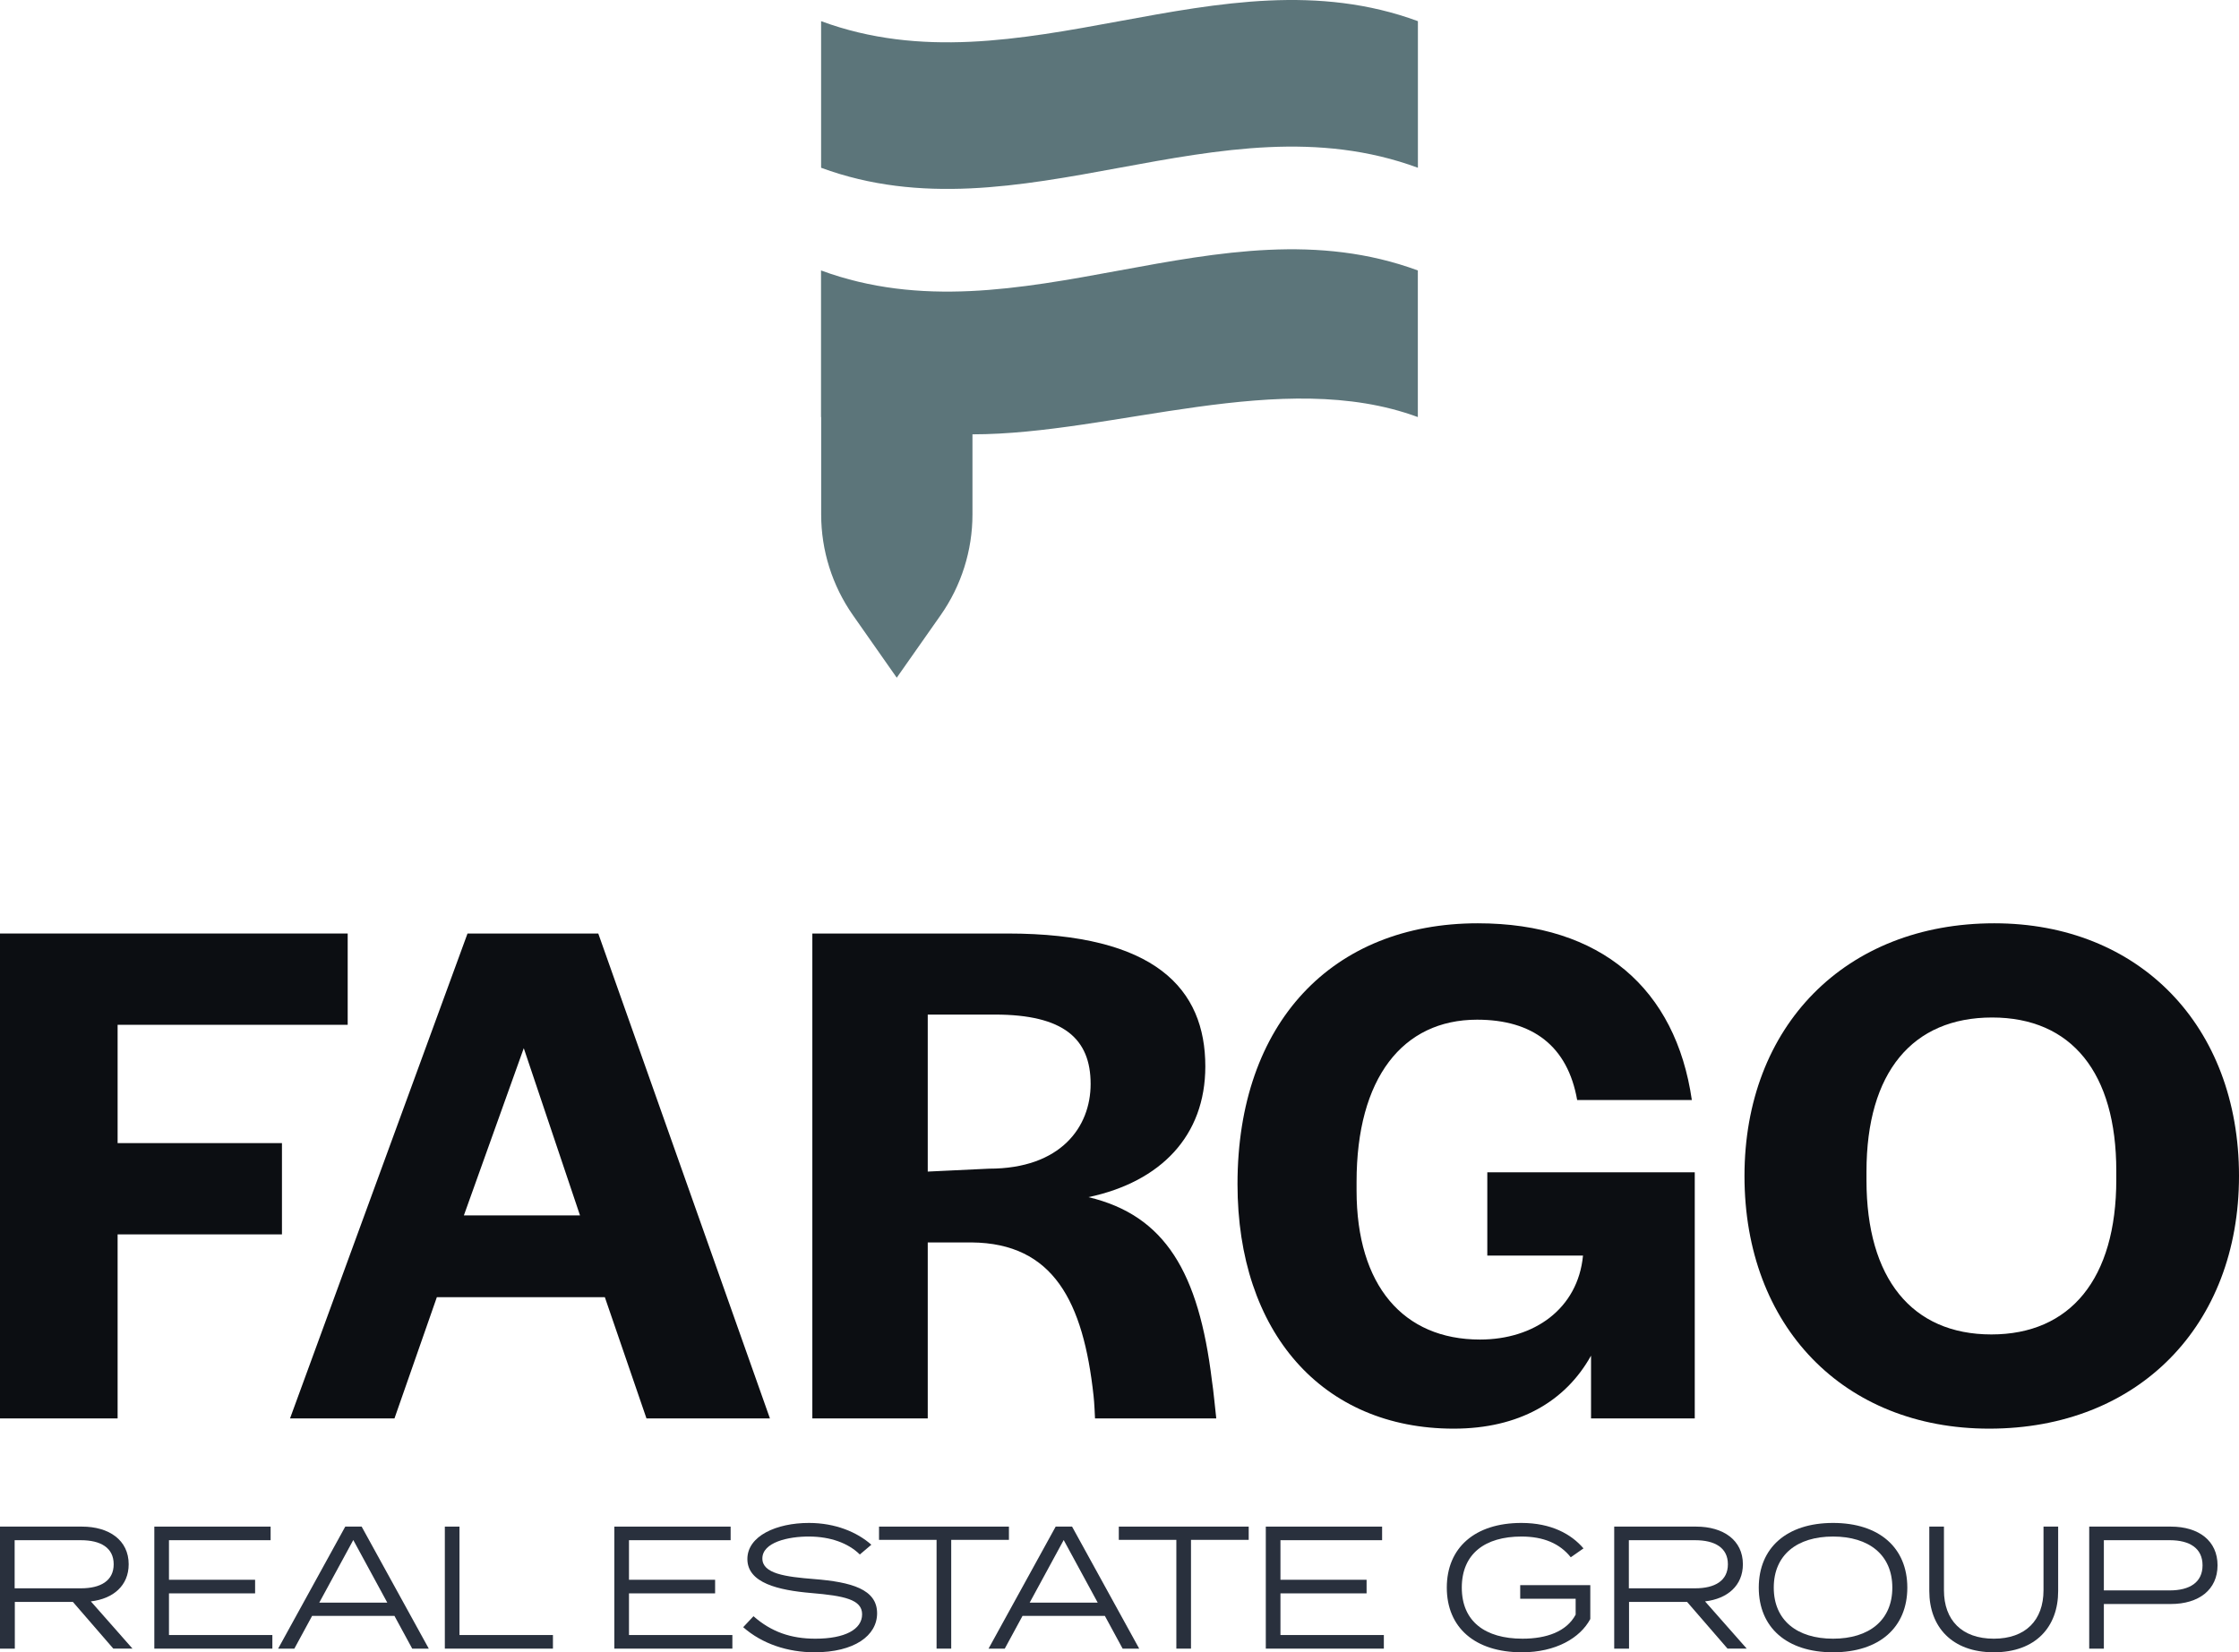
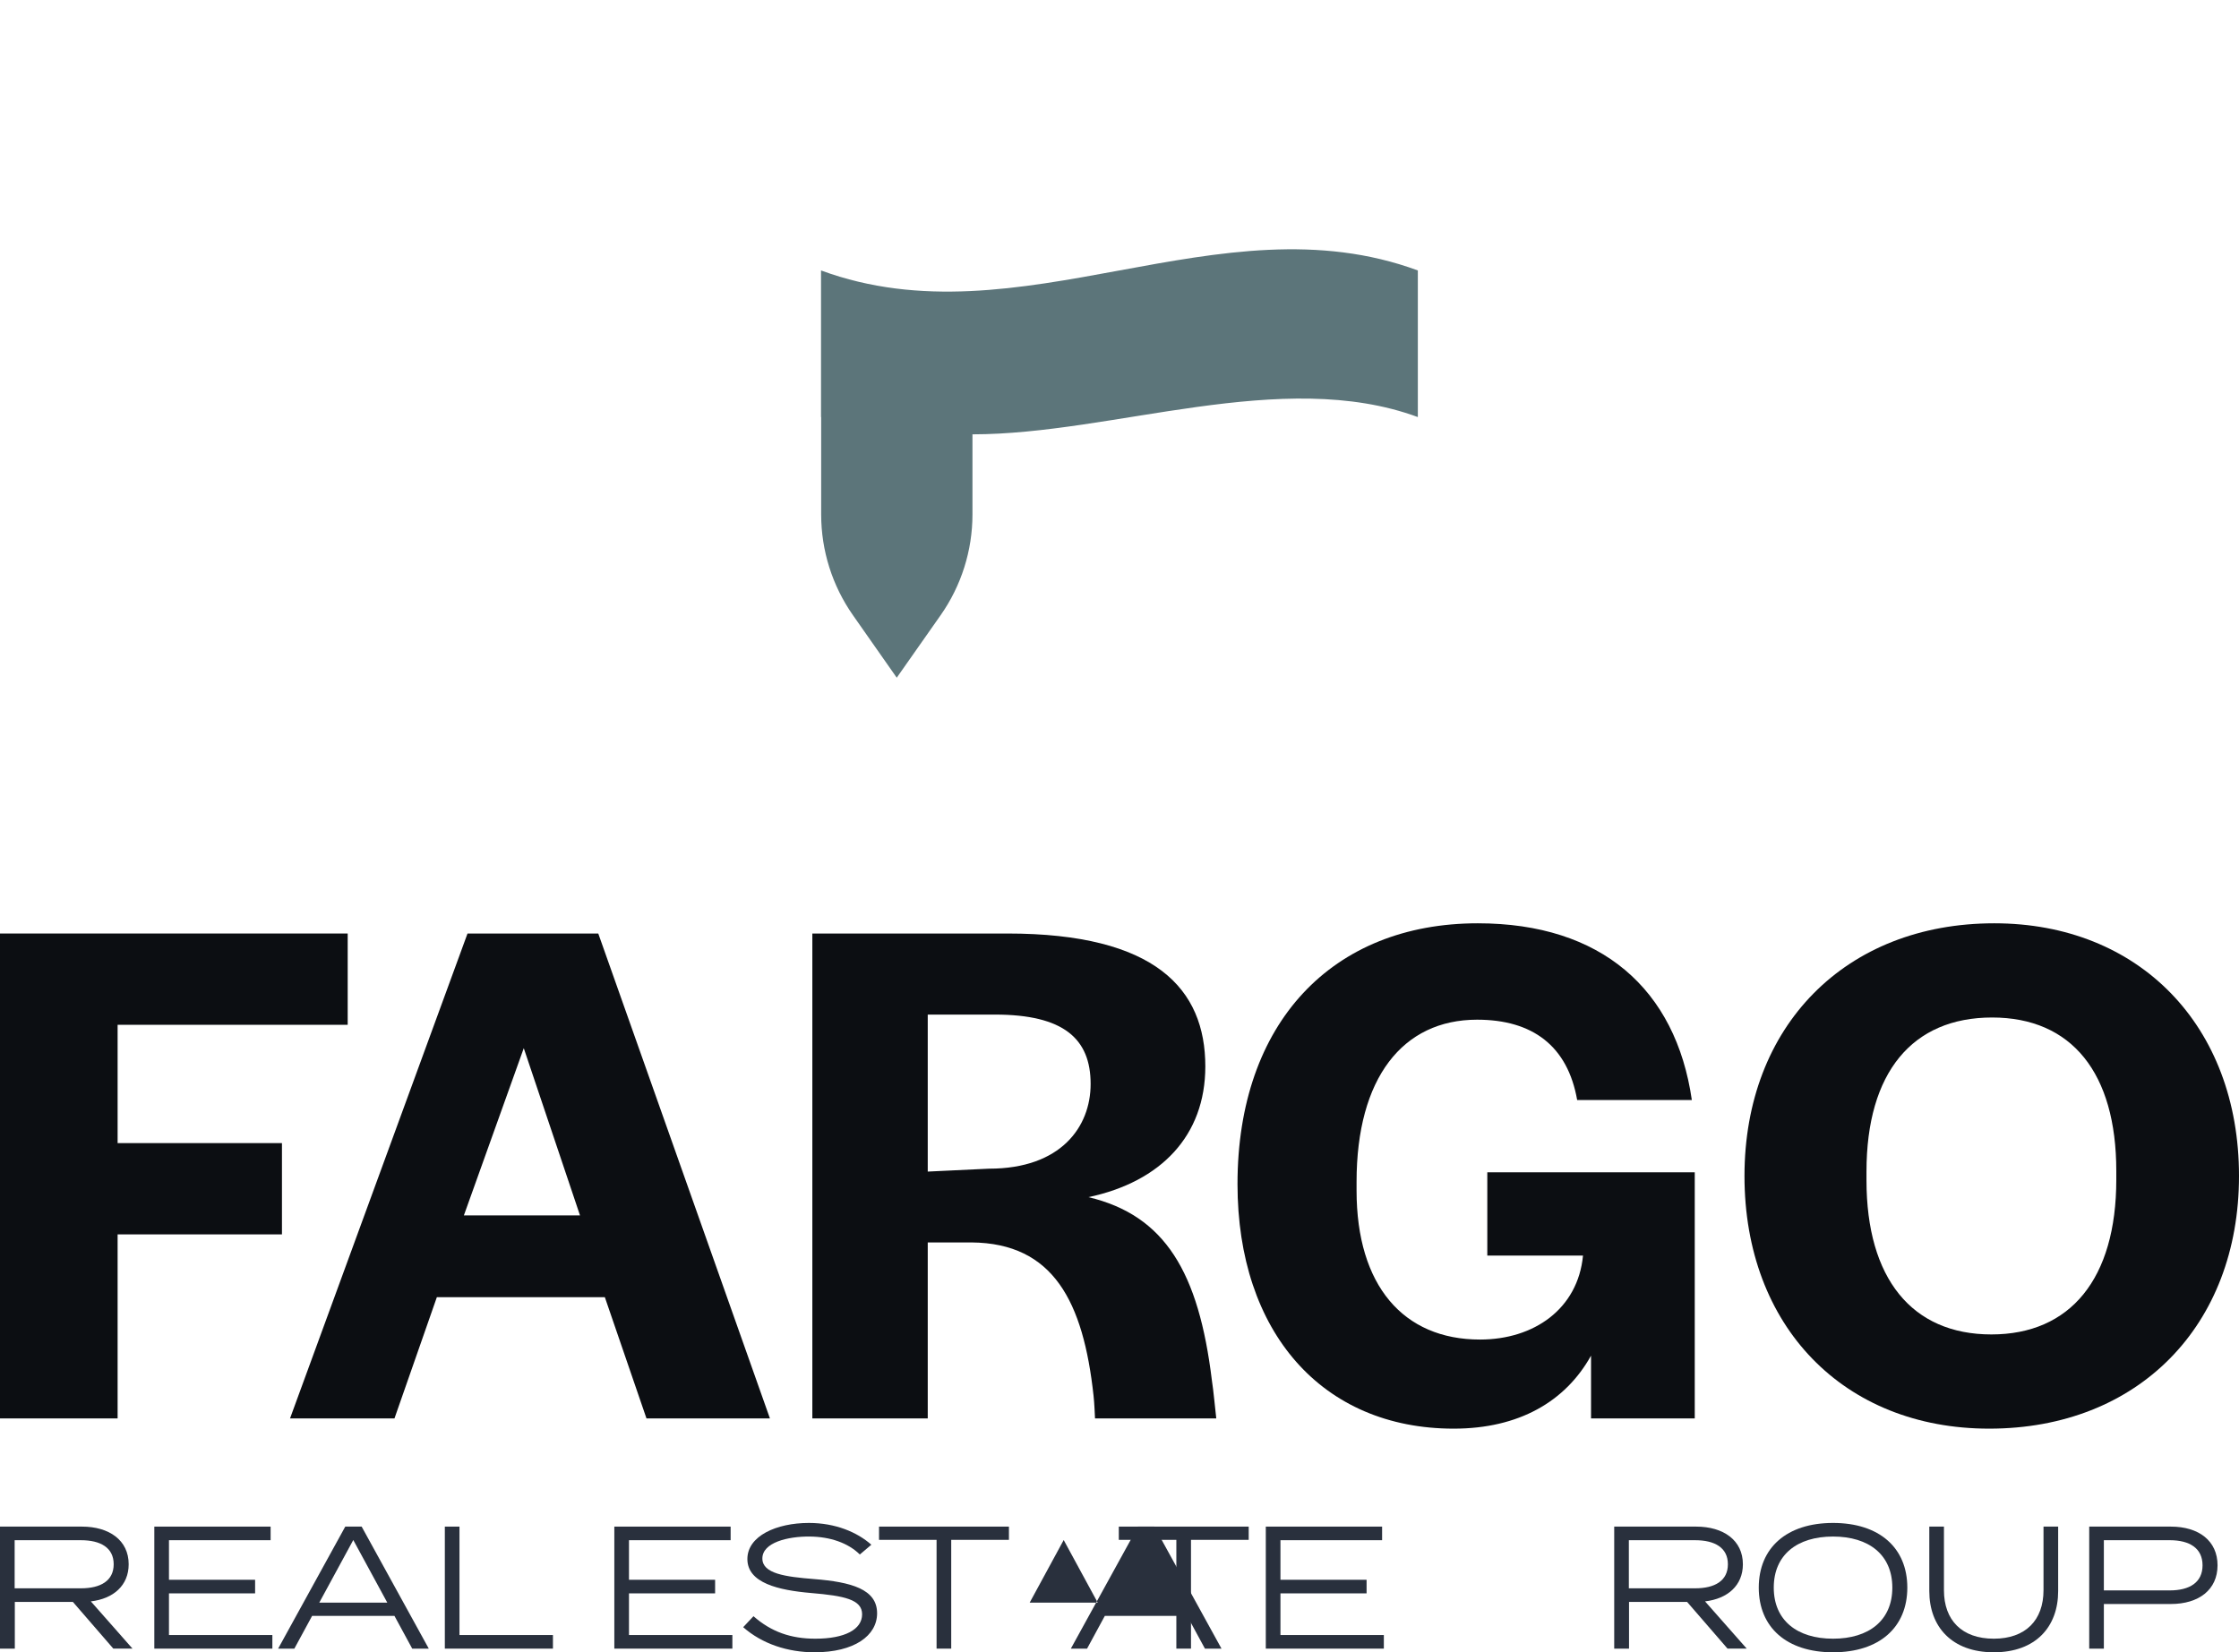
<svg xmlns="http://www.w3.org/2000/svg" id="Layer_1" data-name="Layer 1" viewBox="0 0 1079.474 796.792">
  <defs>
    <style>
      .cls-1 {
        fill: #5c757a;
      }

      .cls-2 {
        fill: #29303d;
      }

      .cls-3 {
        fill: #0c0e12;
      }
    </style>
  </defs>
  <g>
    <g>
      <path class="cls-3" d="M0,450.171h167.631v44.023H56.702v57.053h79.233v44.016H56.702v88.749H0v-233.842Z" />
      <path class="cls-3" d="M225.401,450.171h63.041l82.761,233.842h-59.52l-20.072-58.459h-80.997l-20.43,58.459h-50.356l85.573-233.842ZM279.636,586.113l-27.114-80.646-28.878,80.646h55.992Z" />
      <path class="cls-3" d="M391.647,450.171h94.027c71.489,0,95.44,26.769,95.44,64.095,0,33.46-21.484,55.647-56.35,63.041,36.981,8.806,53.181,36.271,59.52,88.391.703,4.231,1.757,15.497,2.108,18.315h-58.459c0-.351-.351-8.103-.703-10.914-4.934-45.436-19.369-73.604-58.81-73.955h-21.133v84.87h-55.64v-233.842ZM476.868,563.574c34.514,0,48.95-20.079,48.95-40.854,0-21.836-13.03-33.453-46.132-33.453h-32.399v75.712l29.581-1.406Z" />
      <path class="cls-3" d="M596.631,570.967c0-77.828,45.78-125.723,115.863-125.723,59.513,0,95.433,31.696,103.185,85.221h-55.289c-4.582-26.06-21.484-38.738-48.247-38.738-35.92,0-58.107,28.175-58.107,78.186v4.224c0,45.78,22.539,71.84,59.513,71.84,26.06,0,47.193-14.787,49.66-40.495h-46.139v-40.151h100.015v118.681h-50.004v-30.284c-12.327,22.18-34.866,35.217-66.21,35.217-63.392,0-104.239-46.49-104.239-117.979Z" />
      <path class="cls-3" d="M841.057,567.095c0-72.198,48.598-121.851,120.445-121.851,69.725,0,117.972,49.301,117.972,121.851,0,72.191-48.598,121.851-120.438,121.851-70.083,0-117.979-49.308-117.979-121.851ZM1020.312,568.852v-4.224c0-47.193-21.484-73.955-59.871-73.955s-60.567,26.411-60.567,74.307v4.224c0,47.193,21.829,74.307,60.216,74.307,38.035,0,60.223-26.763,60.223-74.658Z" />
    </g>
    <g>
      <path class="cls-2" d="M54.64,795.026l-19.502-22.529H7.145v22.529H0v-58.843h39.509c13.114,0,22.529,6.555,22.529,18.156,0,10.257-7.398,16.646-18.241,17.906l20.091,22.781h-9.248ZM39.005,765.939c9.499,0,15.804-3.614,15.804-11.6,0-7.985-6.305-11.6-15.804-11.6H7.061v23.201h31.944Z" />
      <path class="cls-2" d="M131.313,788.468v6.558h-56.91v-58.843h56.07v6.555h-49.009v19.084h41.528v6.555h-41.528v20.091h49.849Z" />
      <path class="cls-2" d="M190.164,779.223h-39.678l-8.573,15.803h-7.818l32.364-58.843h7.901l32.364,58.843h-7.986l-8.575-15.803ZM186.718,772.834l-16.393-30.179-16.392,30.179h32.784Z" />
      <path class="cls-2" d="M266.584,788.468v6.558h-52.119v-58.843h7.061v52.285h45.058Z" />
      <path class="cls-2" d="M353.092,788.468v6.558h-56.91v-58.843h56.07v6.555h-49.008v19.084h41.526v6.555h-41.526v20.091h49.848Z" />
      <path class="cls-2" d="M422.872,777.962c0,10.843-11.012,18.83-30.179,18.83-12.861,0-25.218-4.036-34.381-12.106l4.96-5.297c8.575,7.567,18.074,10.845,29.842,10.845,14.207,0,22.529-4.456,22.529-11.769,0-7.146-8.659-8.91-24.546-10.257-15.72-1.344-30.768-4.791-30.768-16.392,0-11.095,13.954-17.401,29.674-17.401,12.778,0,23.285,4.456,30.094,10.508l-5.547,4.708c-5.717-5.634-14.375-8.576-24.21-8.659-10.508-.085-22.782,2.859-22.782,10.591,0,7.313,11.097,8.827,24.967,9.919,17.905,1.429,30.346,4.874,30.346,16.477Z" />
      <path class="cls-2" d="M486.43,742.572h-27.825v52.454h-7.061v-52.454h-27.74v-6.389h62.626v6.389Z" />
-       <path class="cls-2" d="M532.671,779.223h-39.678l-8.573,15.803h-7.818l32.364-58.843h7.901l32.365,58.843h-7.987l-8.575-15.803ZM529.224,772.834l-16.393-30.179-16.392,30.179h32.784Z" />
+       <path class="cls-2" d="M532.671,779.223l-8.573,15.803h-7.818l32.364-58.843h7.901l32.365,58.843h-7.987l-8.575-15.803ZM529.224,772.834l-16.393-30.179-16.392,30.179h32.784Z" />
      <path class="cls-2" d="M602.029,742.572h-27.824v52.454h-7.061v-52.454h-27.742v-6.389h62.626v6.389Z" />
      <path class="cls-2" d="M667.184,788.468v6.558h-56.91v-58.843h56.07v6.555h-49.009v19.084h41.528v6.555h-41.528v20.091h49.849Z" />
-       <path class="cls-2" d="M766.722,780.735c-4.874,9.162-16.643,16.057-32.952,16.057-22.781,0-36.231-12.023-36.231-31.188,0-19.167,13.45-31.188,35.979-31.188,14.374,0,24.041,5.38,29.927,12.272l-6.137,4.288c-5.297-6.641-13.115-10.003-23.79-10.003-17.569,0-28.749,8.322-28.749,24.63s11.263,24.63,29.253,24.63c11.686,0,21.268-3.447,25.639-11.6v-7.65h-26.731v-6.558h33.792v16.309Z" />
      <path class="cls-2" d="M832.888,795.026l-19.502-22.529h-27.992v22.529h-7.146v-58.843h39.509c13.113,0,22.529,6.555,22.529,18.156,0,10.257-7.398,16.646-18.241,17.906l20.091,22.781h-9.248ZM817.254,765.939c9.499,0,15.803-3.614,15.803-11.6,0-7.985-6.304-11.6-15.803-11.6h-31.945v23.201h31.945Z" />
      <path class="cls-2" d="M847.942,765.604c0-19.167,13.45-31.188,35.81-31.188s35.81,12.021,35.81,31.188c0,19.165-13.45,31.188-35.81,31.188s-35.81-12.023-35.81-31.188ZM912.334,765.604c0-15.805-11.263-24.63-28.581-24.63s-28.581,8.825-28.581,24.63c0,15.803,11.263,24.63,28.581,24.63s28.581-8.827,28.581-24.63Z" />
      <path class="cls-2" d="M992.287,736.183v31.102c0,17.149-10.76,29.507-31.019,29.507s-31.105-12.358-31.105-29.507v-31.102h7.063v30.682c0,14.459,8.657,23.369,24.041,23.369,15.299,0,23.958-8.91,23.958-23.369v-30.682h7.061Z" />
      <path class="cls-2" d="M1069.128,754.844c0,11.769-8.994,18.661-22.529,18.661h-32.28v21.52h-7.061v-58.843h39.341c13.535,0,22.529,6.892,22.529,18.661ZM1061.898,754.844c0-8.239-6.22-12.106-15.803-12.106h-31.777v24.21h31.777c9.582,0,15.803-3.865,15.803-12.104Z" />
    </g>
  </g>
-   <path class="cls-1" d="M395.871,10.205v70.697c95.912,35.35,191.821-35.35,287.733,0,.002-23.566.002-47.135,0-70.697-95.91-35.35-191.819,35.35-287.733,0Z" />
  <path class="cls-1" d="M683.572,130.423v70.7c-65.408-24.13-146.868,8.327-214.725,8.327v38.62c0,17.403-5.365,34.383-15.364,48.626l-21.142,30.116-21.116-30.137c-9.971-14.231-15.32-31.187-15.32-48.564v-46.99h-.07v-70.7c95.959,35.352,191.848-35.348,287.737,0Z" />
</svg>